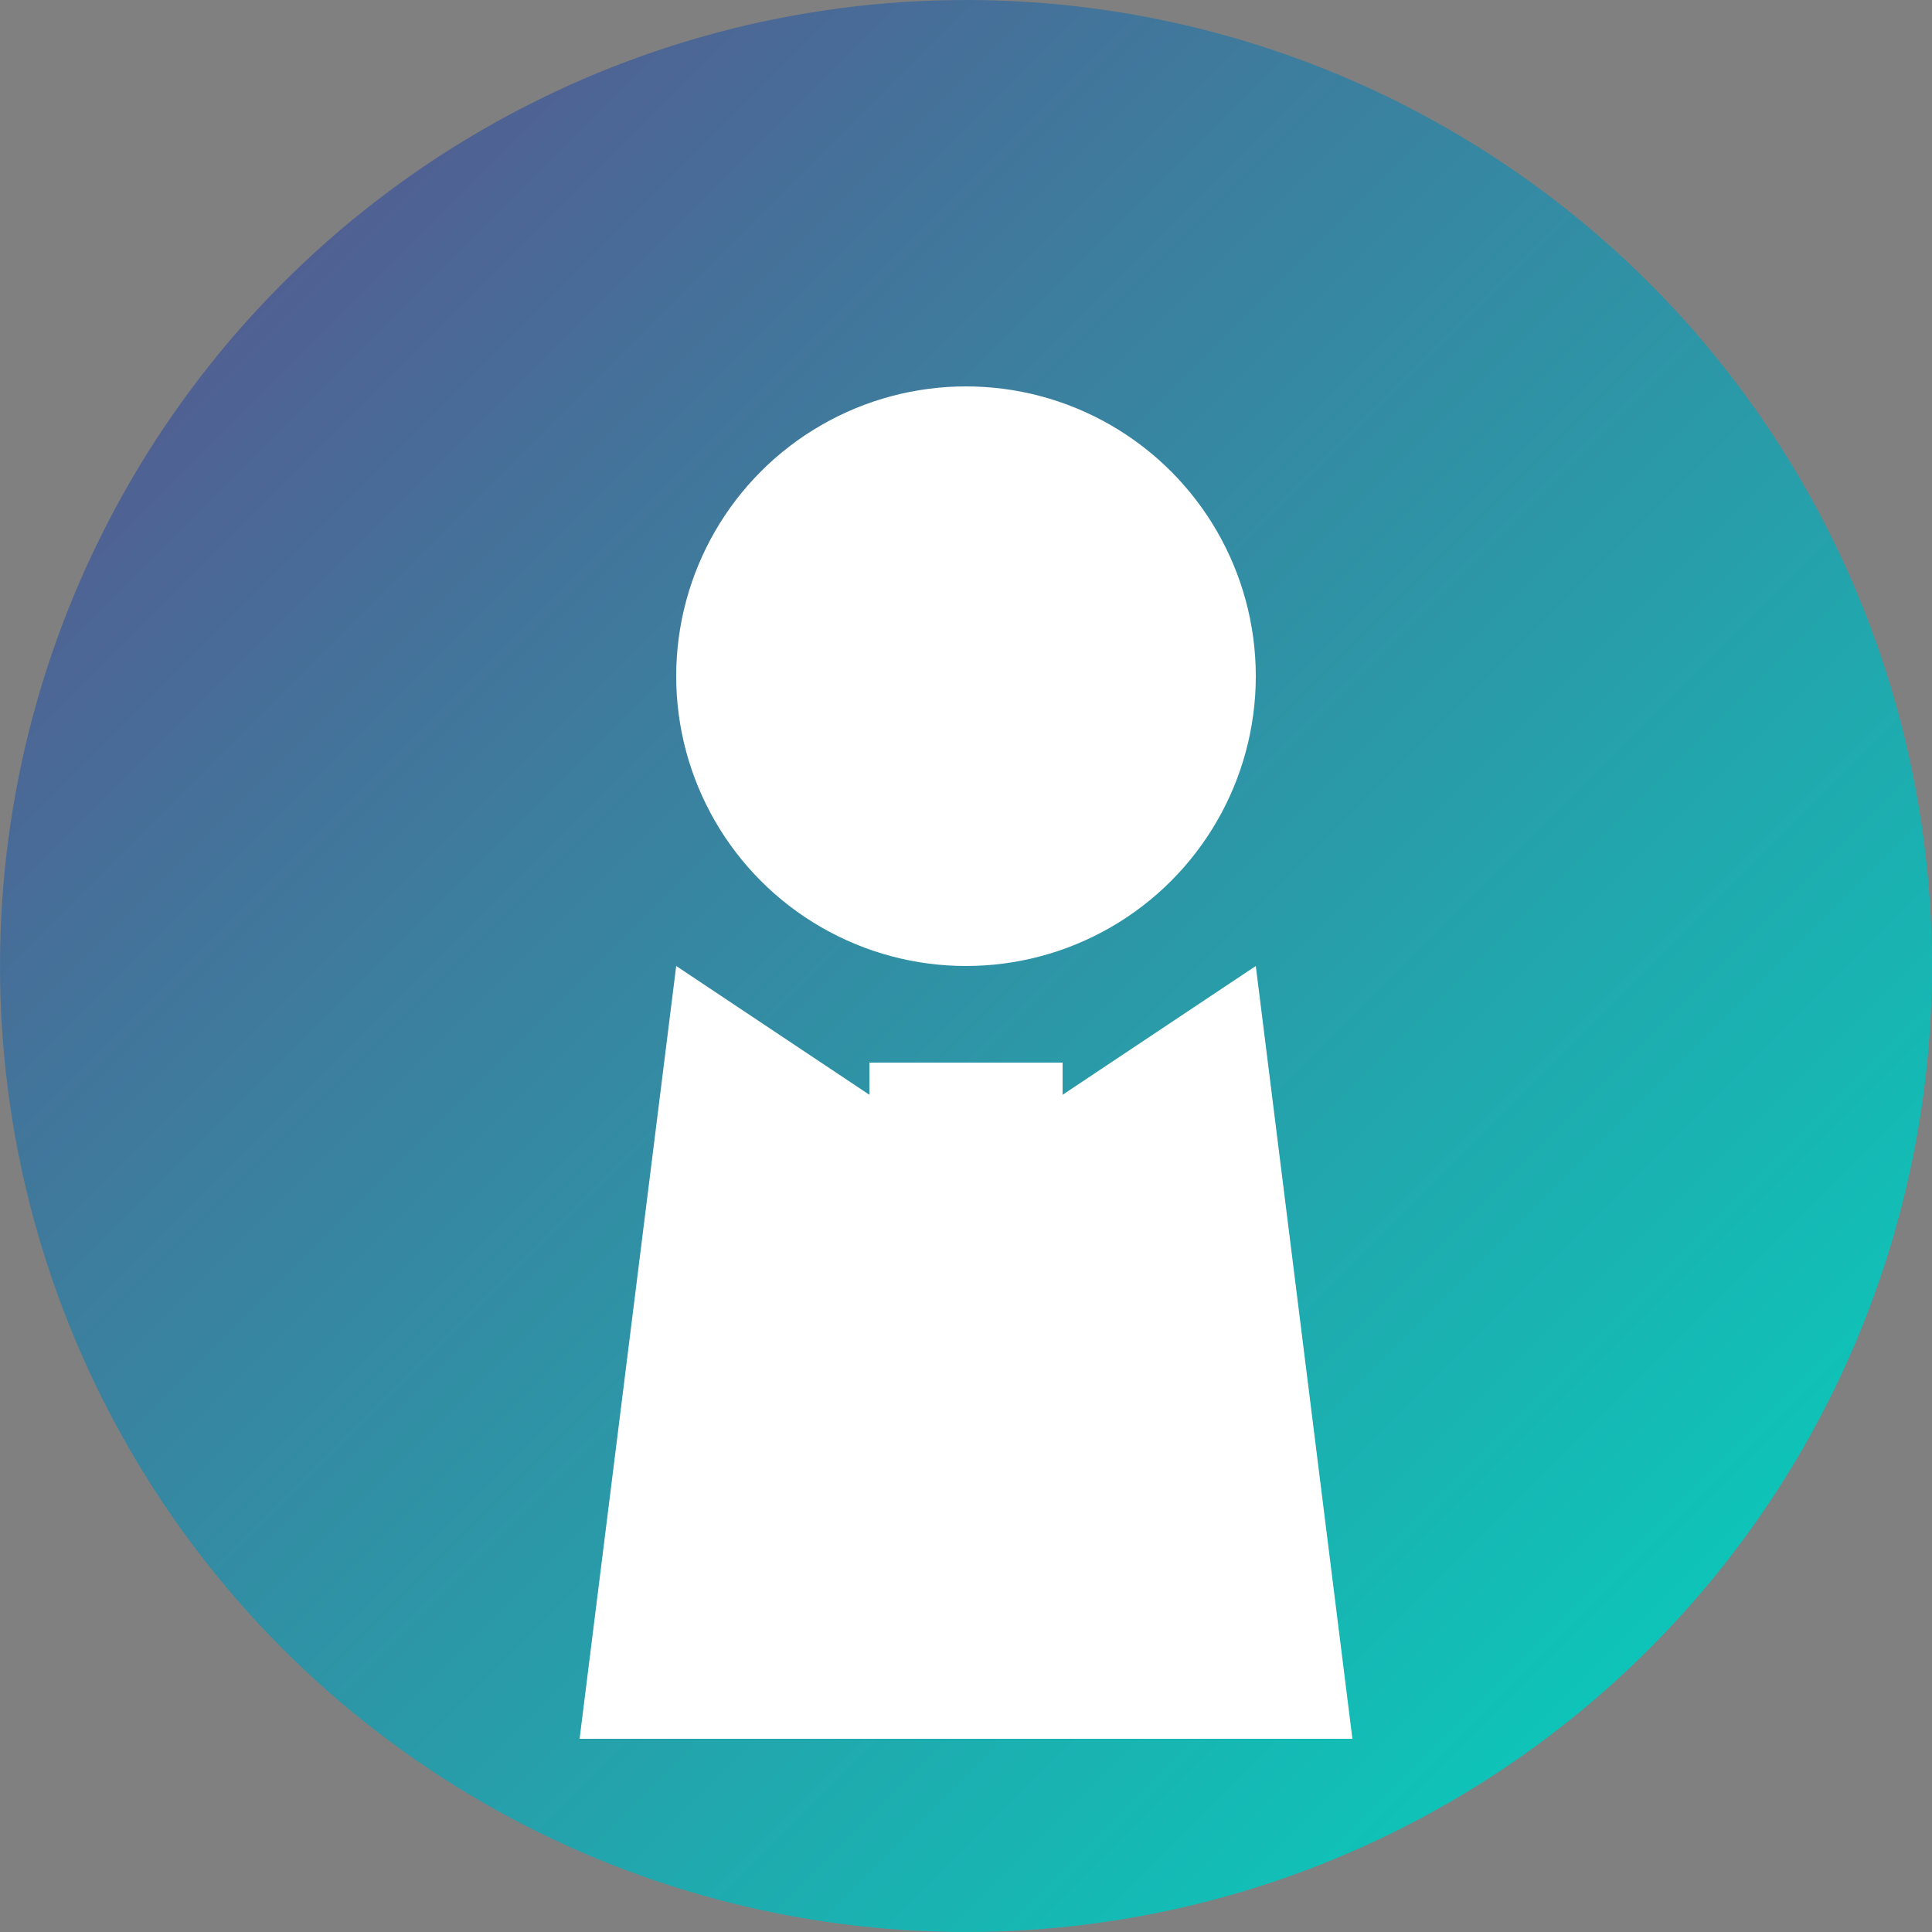
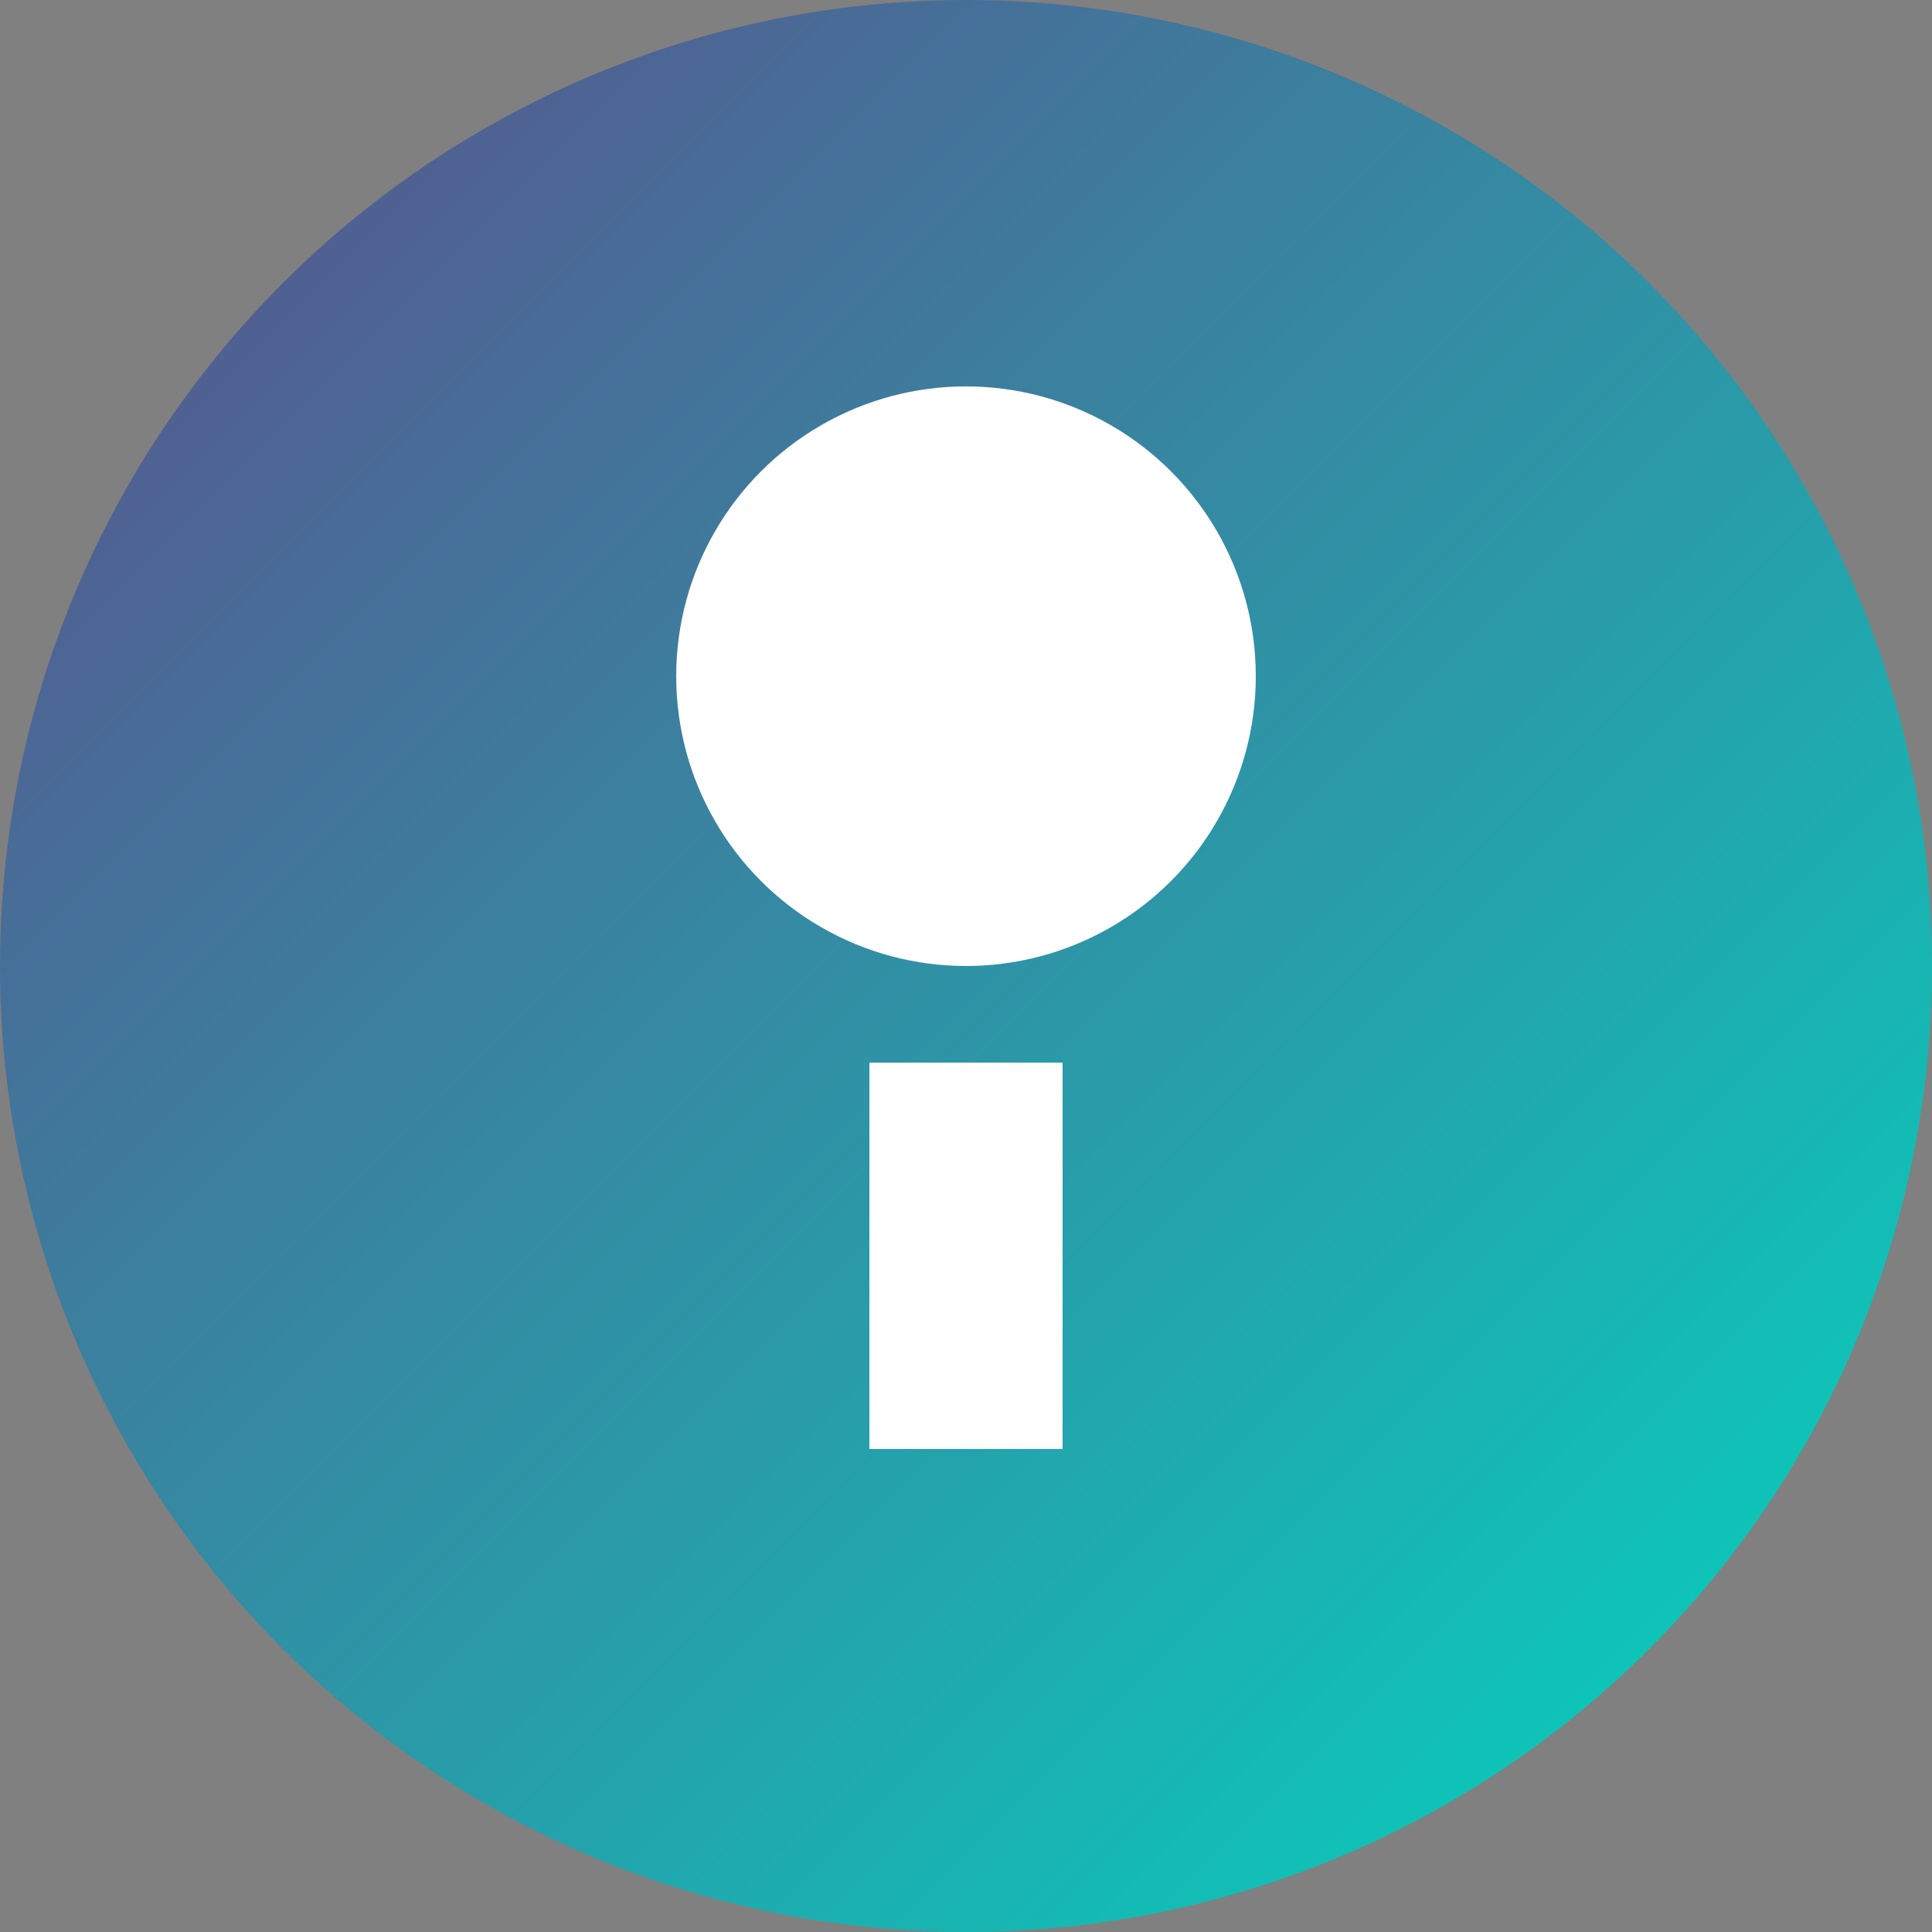
<svg xmlns="http://www.w3.org/2000/svg" width="100" height="100" viewBox="0 0 100 100">
  <rect x="0" y="0" width="100" height="100" fill="#808080" stroke="none" />
  <defs>
    <linearGradient id="avatarGradient2" x1="0%" y1="0%" x2="100%" y2="100%">
      <stop offset="0%" stop-color="#5e4b8b" />
      <stop offset="100%" stop-color="#00d9c0" />
    </linearGradient>
  </defs>
  <circle cx="50" cy="50" r="50" fill="url(#avatarGradient2)" />
  <circle cx="50" cy="35" r="15" fill="white" />
-   <path d="M30,90 L70,90 L65,50 L50,60 L35,50 Z" fill="white" />
  <rect x="45" y="55" width="10" height="20" fill="white" />
</svg>